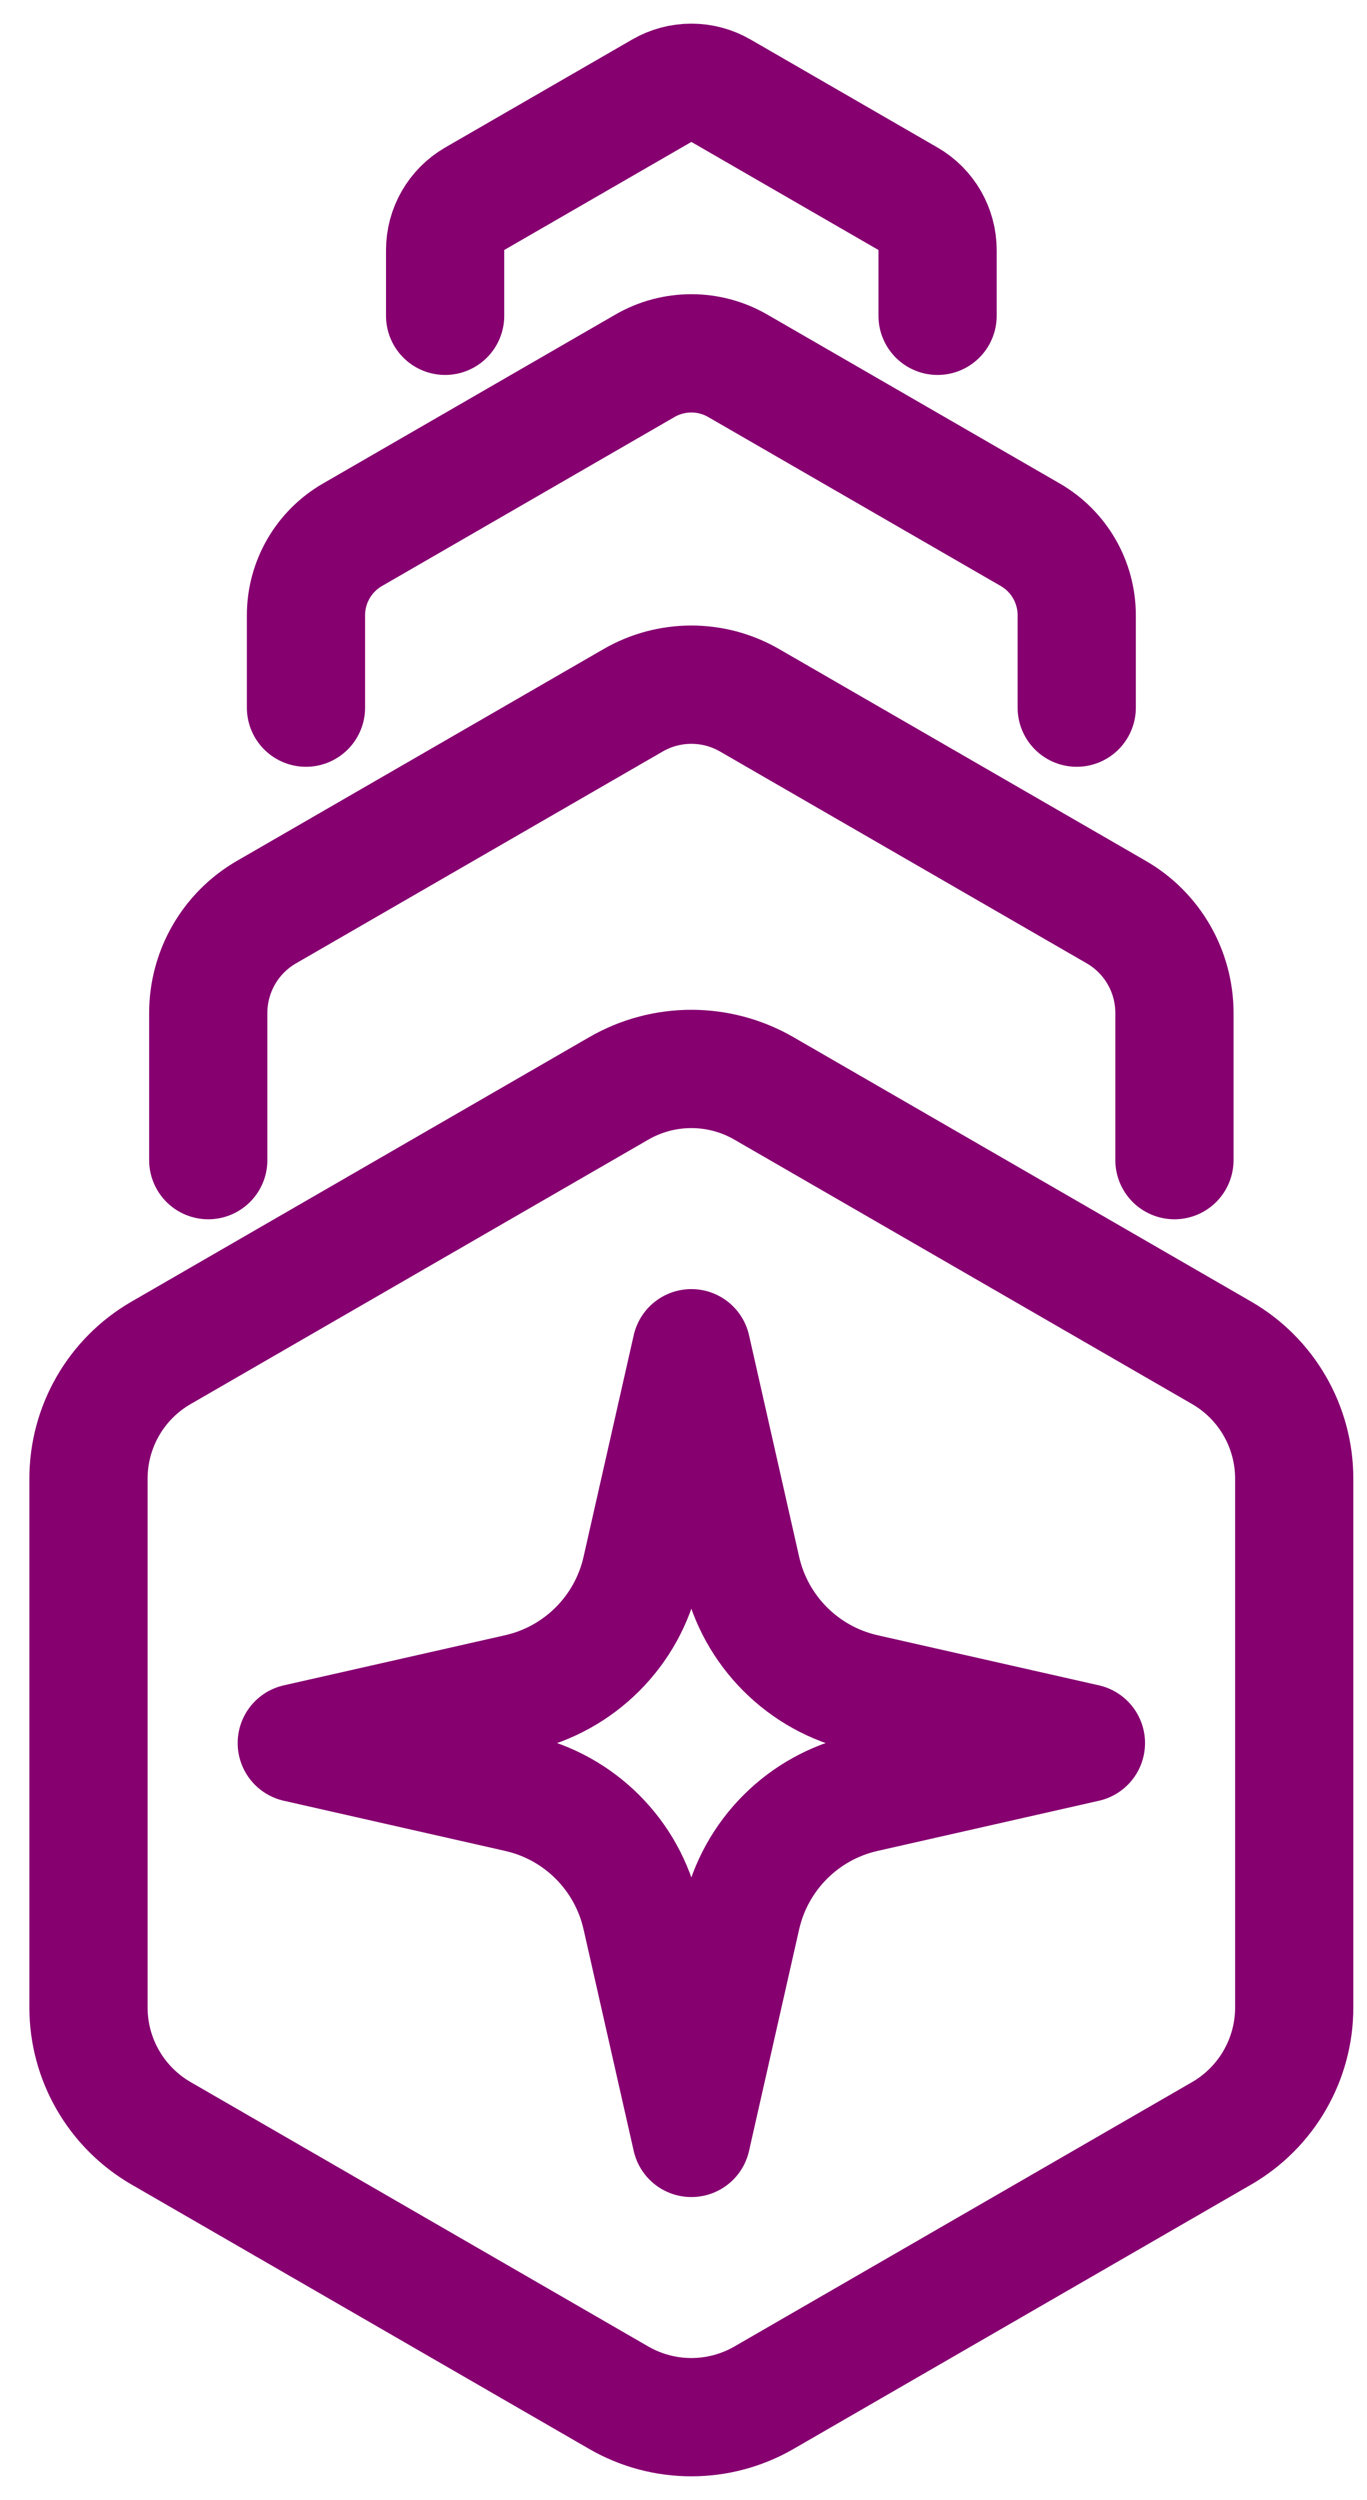
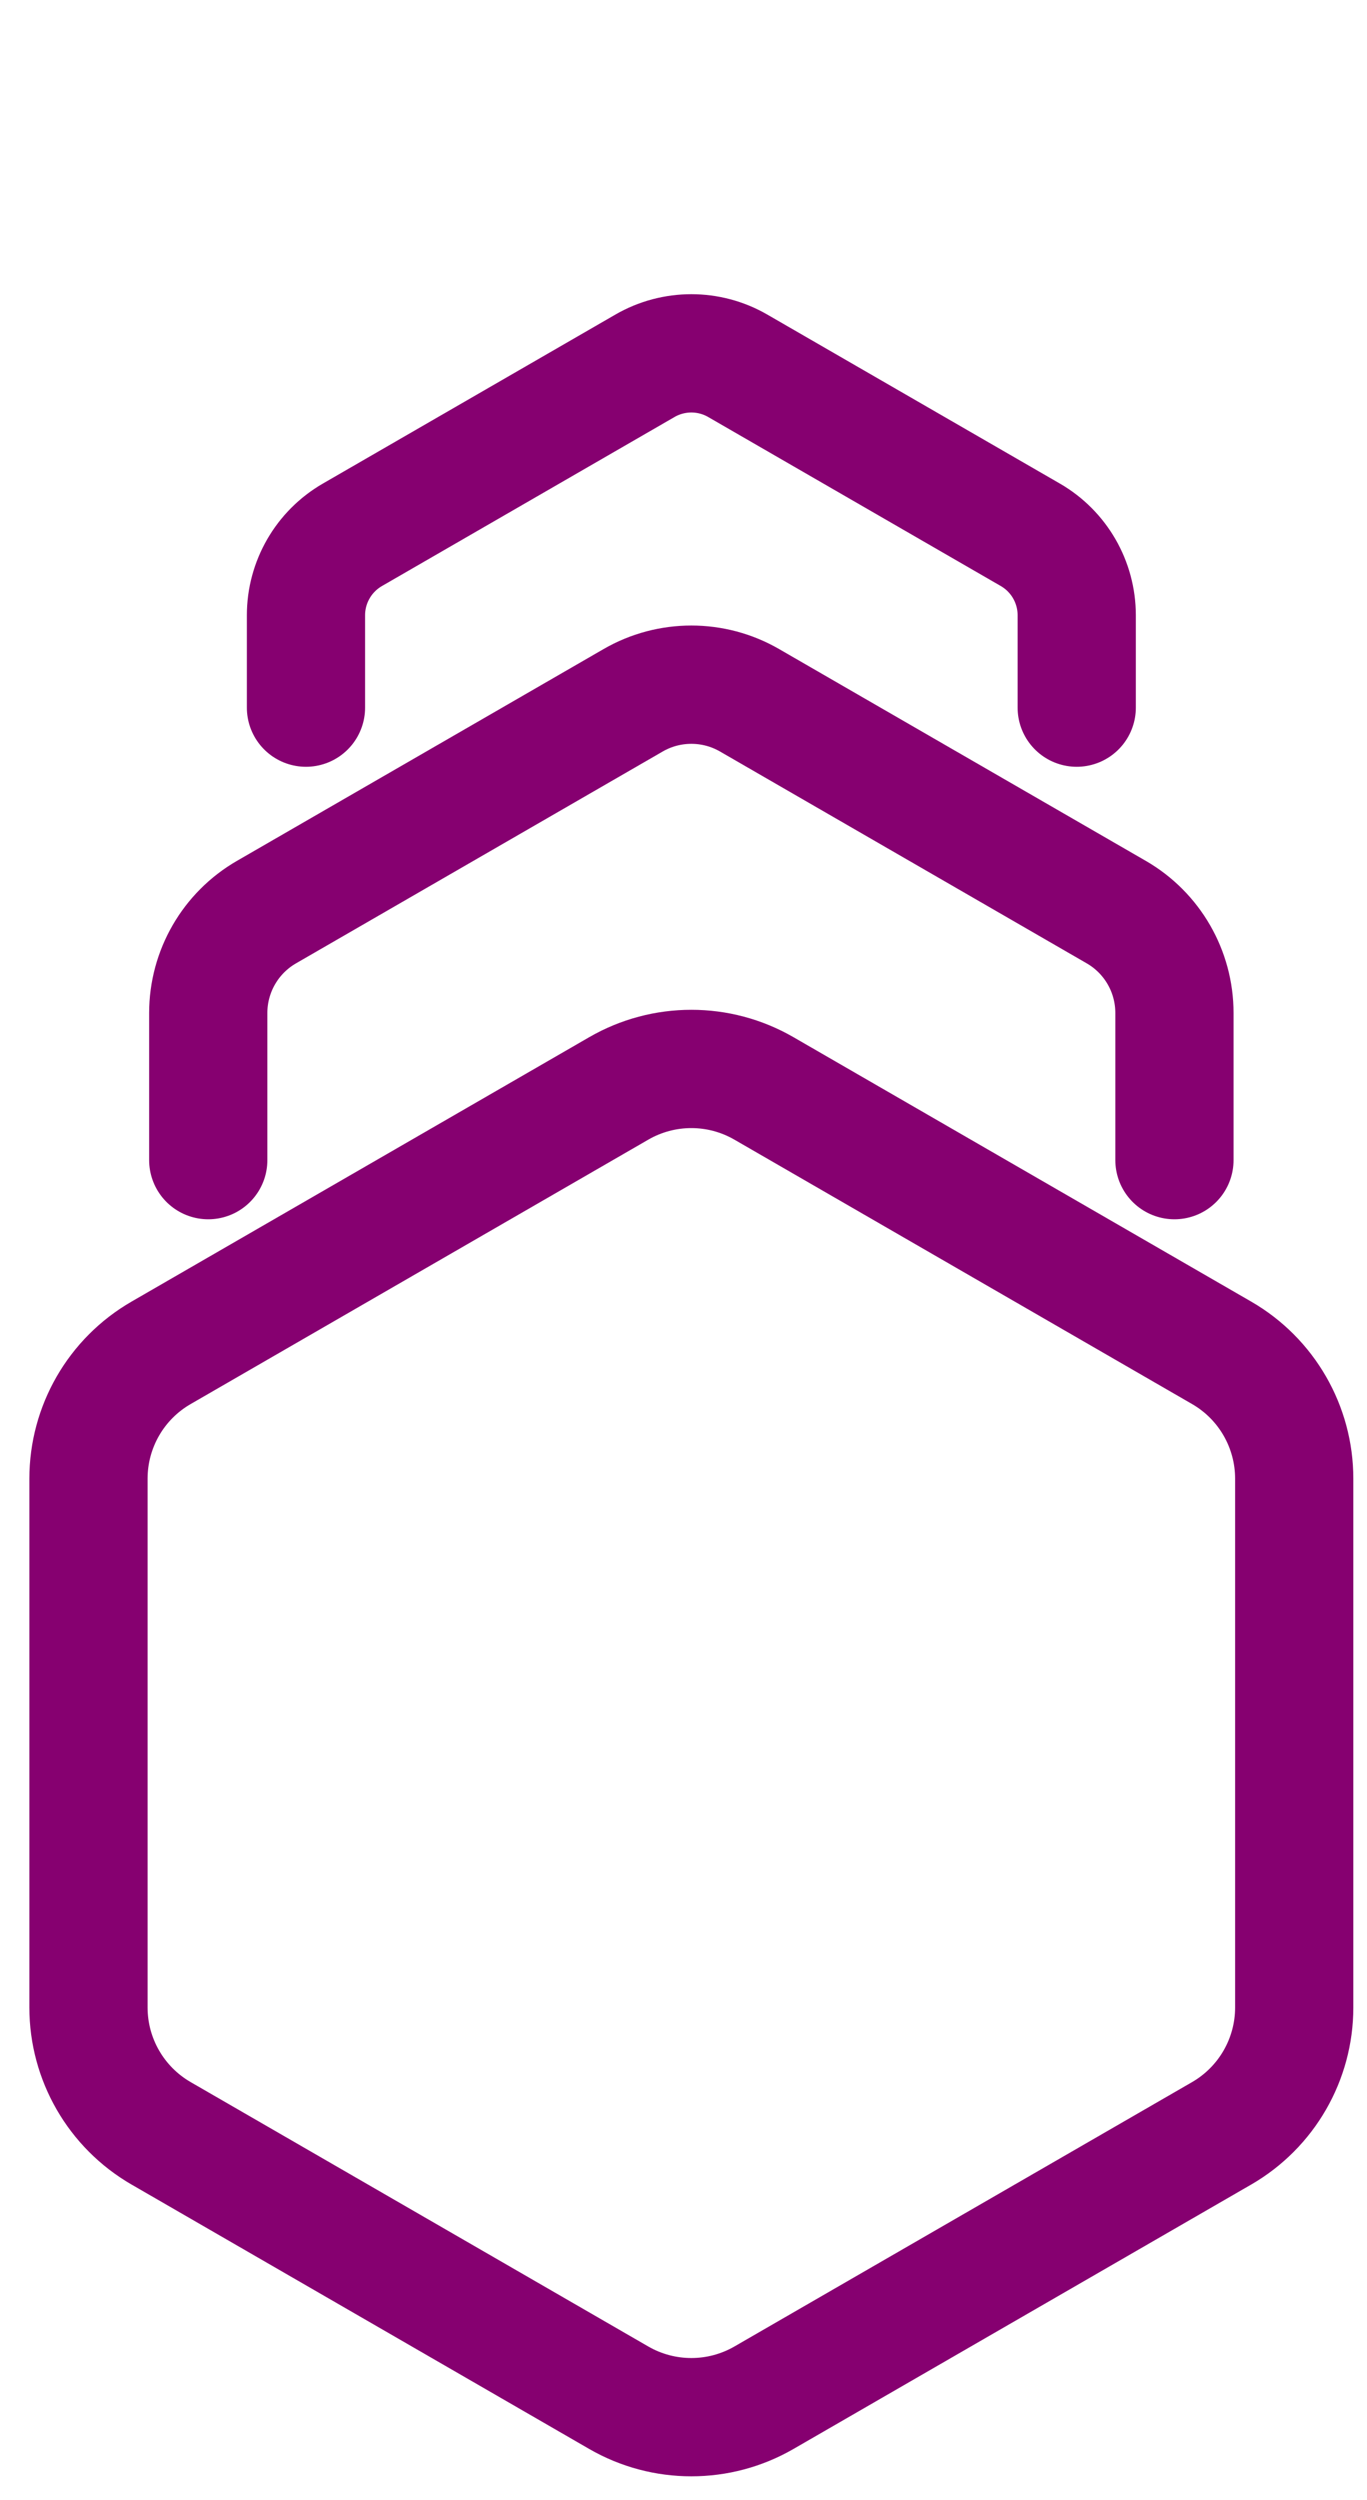
<svg xmlns="http://www.w3.org/2000/svg" width="29" height="53" viewBox="0 0 29 53" fill="none">
  <path d="M27.456 42.559V31.348C27.456 30.247 26.869 29.23 25.916 28.68L16.207 23.075C15.254 22.524 14.079 22.524 13.126 23.075L3.418 28.68C2.464 29.23 1.877 30.247 1.877 31.348V42.559C1.877 43.659 2.464 44.676 3.418 45.227L13.126 50.832C14.079 51.382 15.254 51.382 16.207 50.832L25.916 45.227C26.869 44.676 27.456 43.659 27.456 42.559Z" stroke="#860070" stroke-width="2.508" stroke-miterlimit="10" stroke-linecap="round" stroke-linejoin="round" />
  <path d="M24.915 24.595V21.475C24.915 20.593 24.445 19.778 23.681 19.337L15.901 14.846C15.137 14.405 14.196 14.405 13.432 14.846L5.653 19.337C4.889 19.778 4.418 20.593 4.418 21.475V24.595" stroke="#860070" stroke-width="2.508" stroke-miterlimit="10" stroke-linecap="round" stroke-linejoin="round" />
  <path d="M22.842 15.002V13.044C22.842 12.34 22.467 11.69 21.858 11.338L15.651 7.755C15.042 7.403 14.291 7.403 13.682 7.755L7.476 11.338C6.867 11.69 6.491 12.34 6.491 13.044V15.002" stroke="#860070" stroke-width="2.508" stroke-miterlimit="10" stroke-linecap="round" stroke-linejoin="round" />
-   <path d="M19.89 6.695V5.303C19.89 4.853 19.651 4.438 19.261 4.213L15.296 1.924C14.907 1.699 14.427 1.699 14.038 1.924L10.072 4.213C9.683 4.438 9.443 4.853 9.443 5.303V6.695" stroke="#860070" stroke-width="2.508" stroke-miterlimit="10" stroke-linecap="round" stroke-linejoin="round" />
-   <path d="M18.339 35.89L23.037 36.953L18.339 38.017C17.04 38.311 16.025 39.326 15.73 40.626L14.667 45.324L13.603 40.626C13.309 39.326 12.294 38.311 10.994 38.017L6.296 36.953L10.994 35.89C12.294 35.595 13.309 34.581 13.603 33.281L14.667 28.583L15.73 33.281C16.025 34.581 17.04 35.595 18.339 35.89Z" stroke="#860070" stroke-width="2.508" stroke-miterlimit="10" stroke-linecap="round" stroke-linejoin="round" />
</svg>